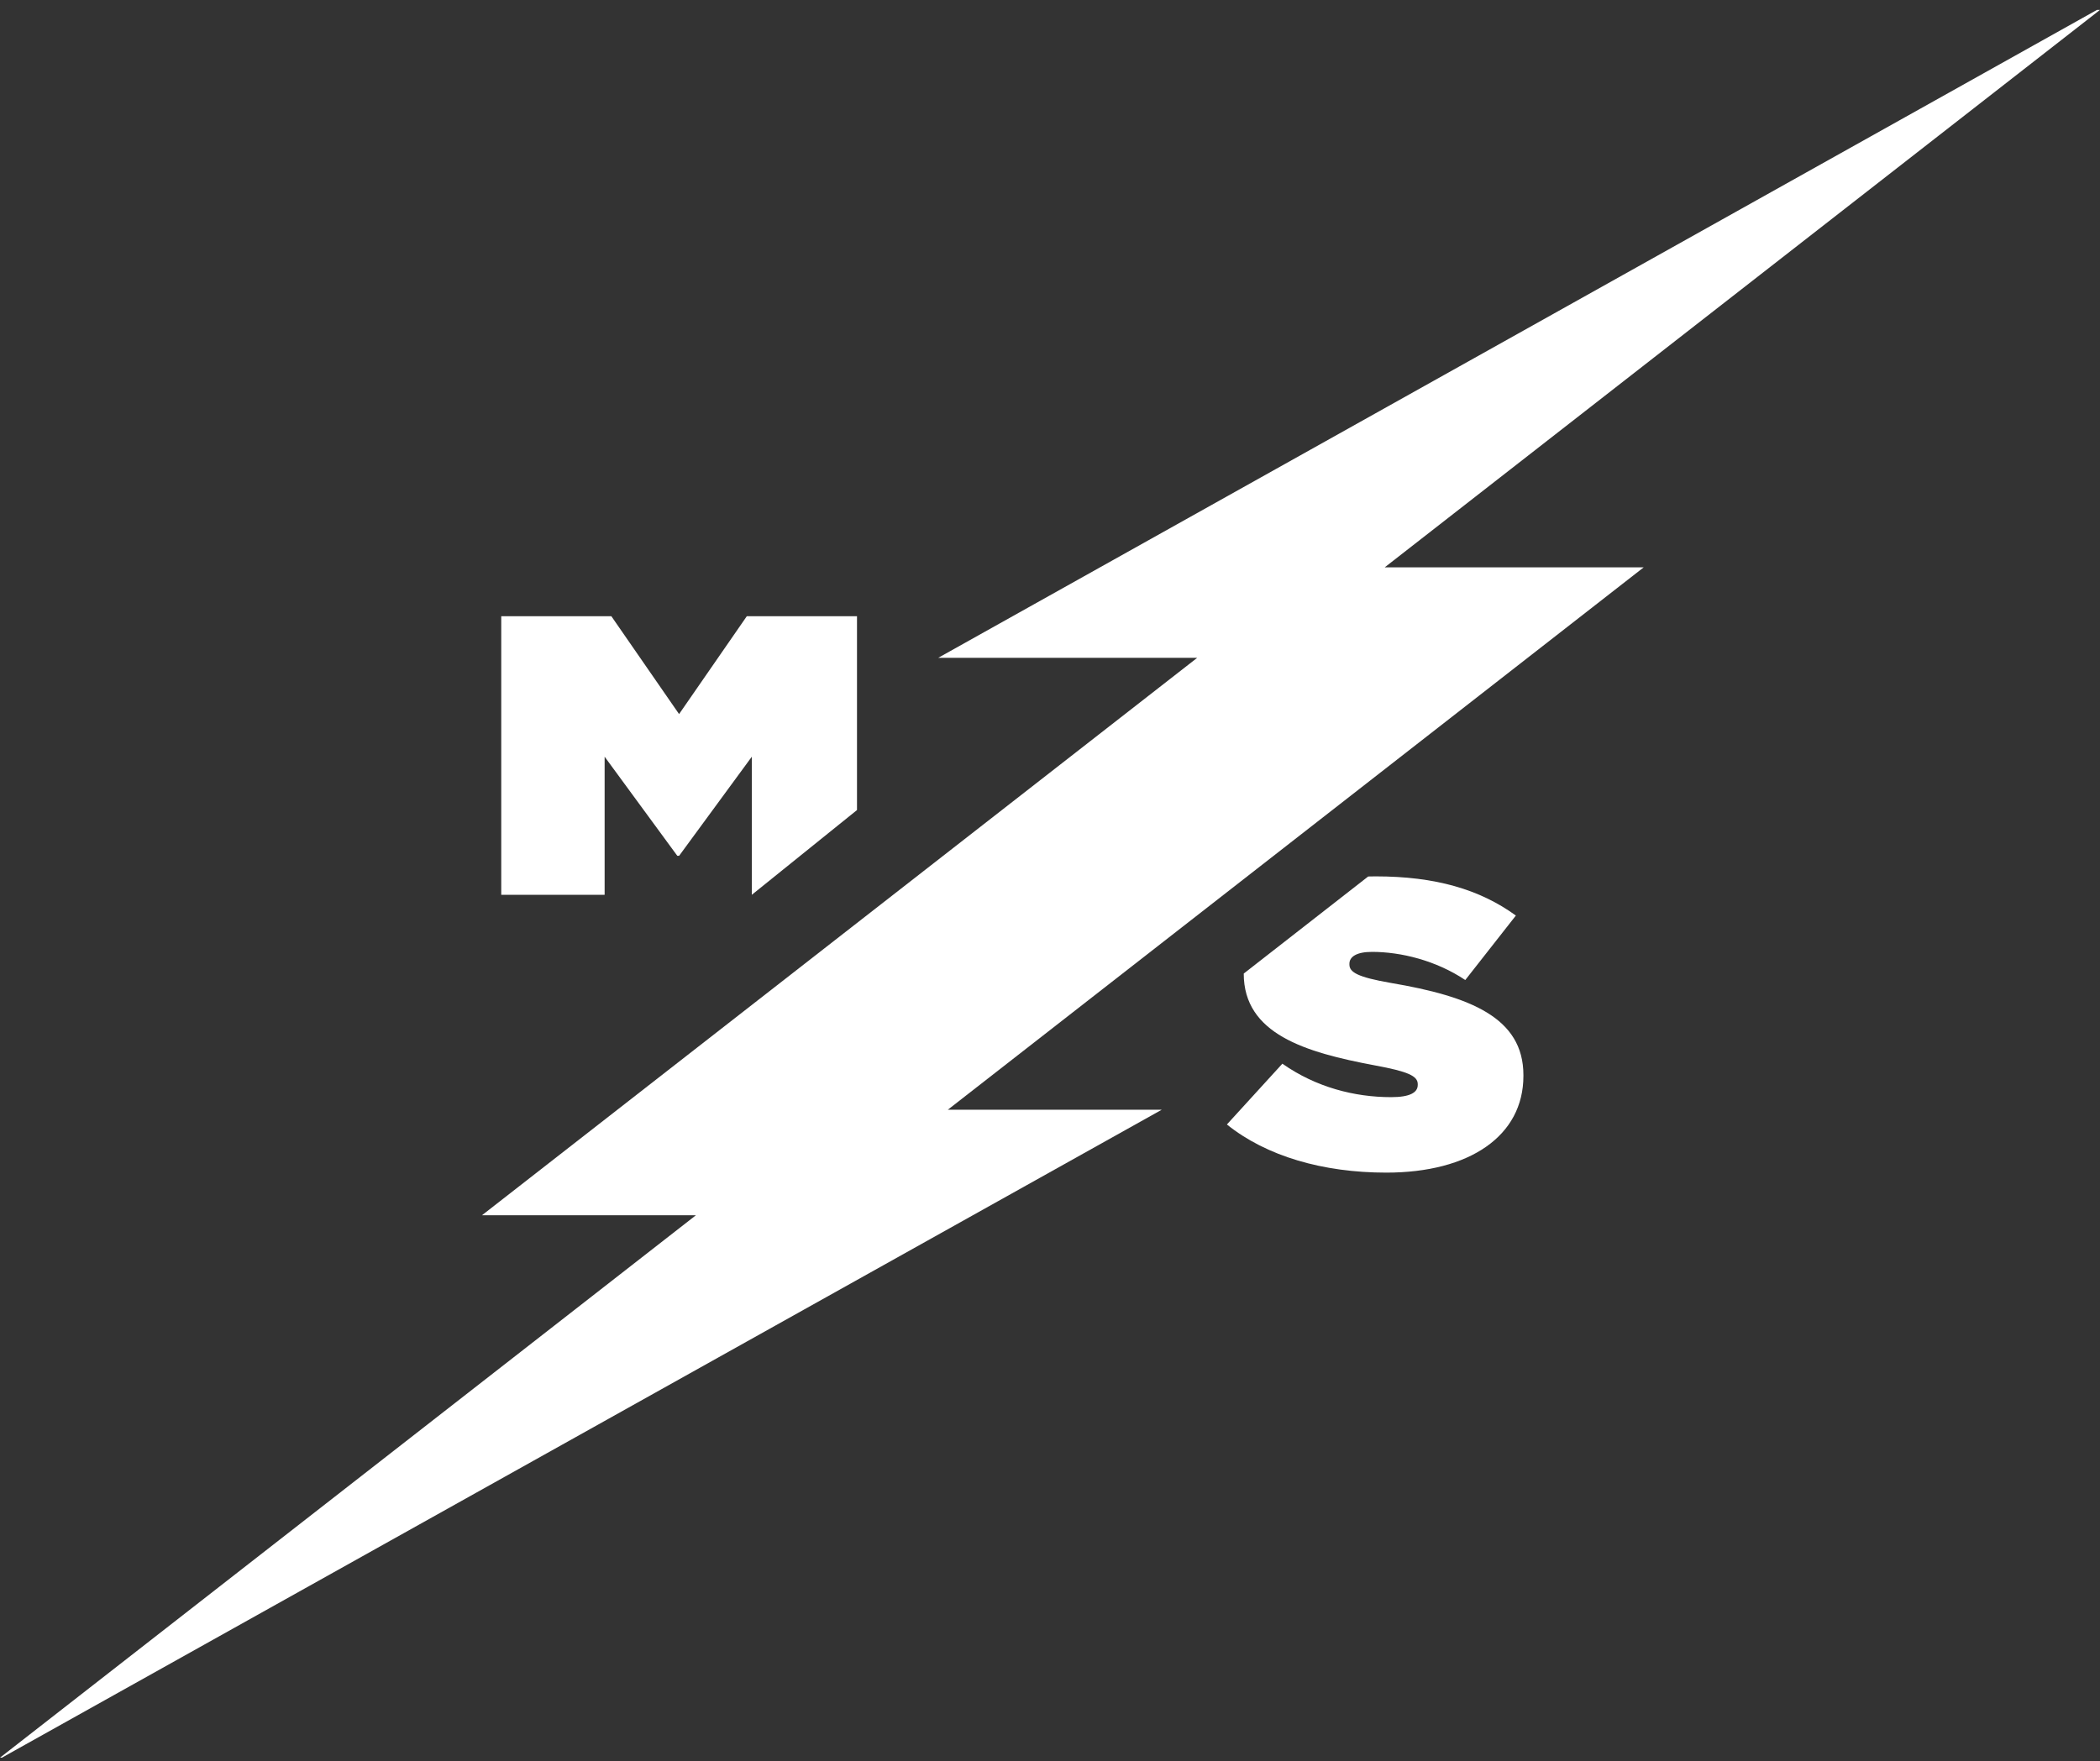
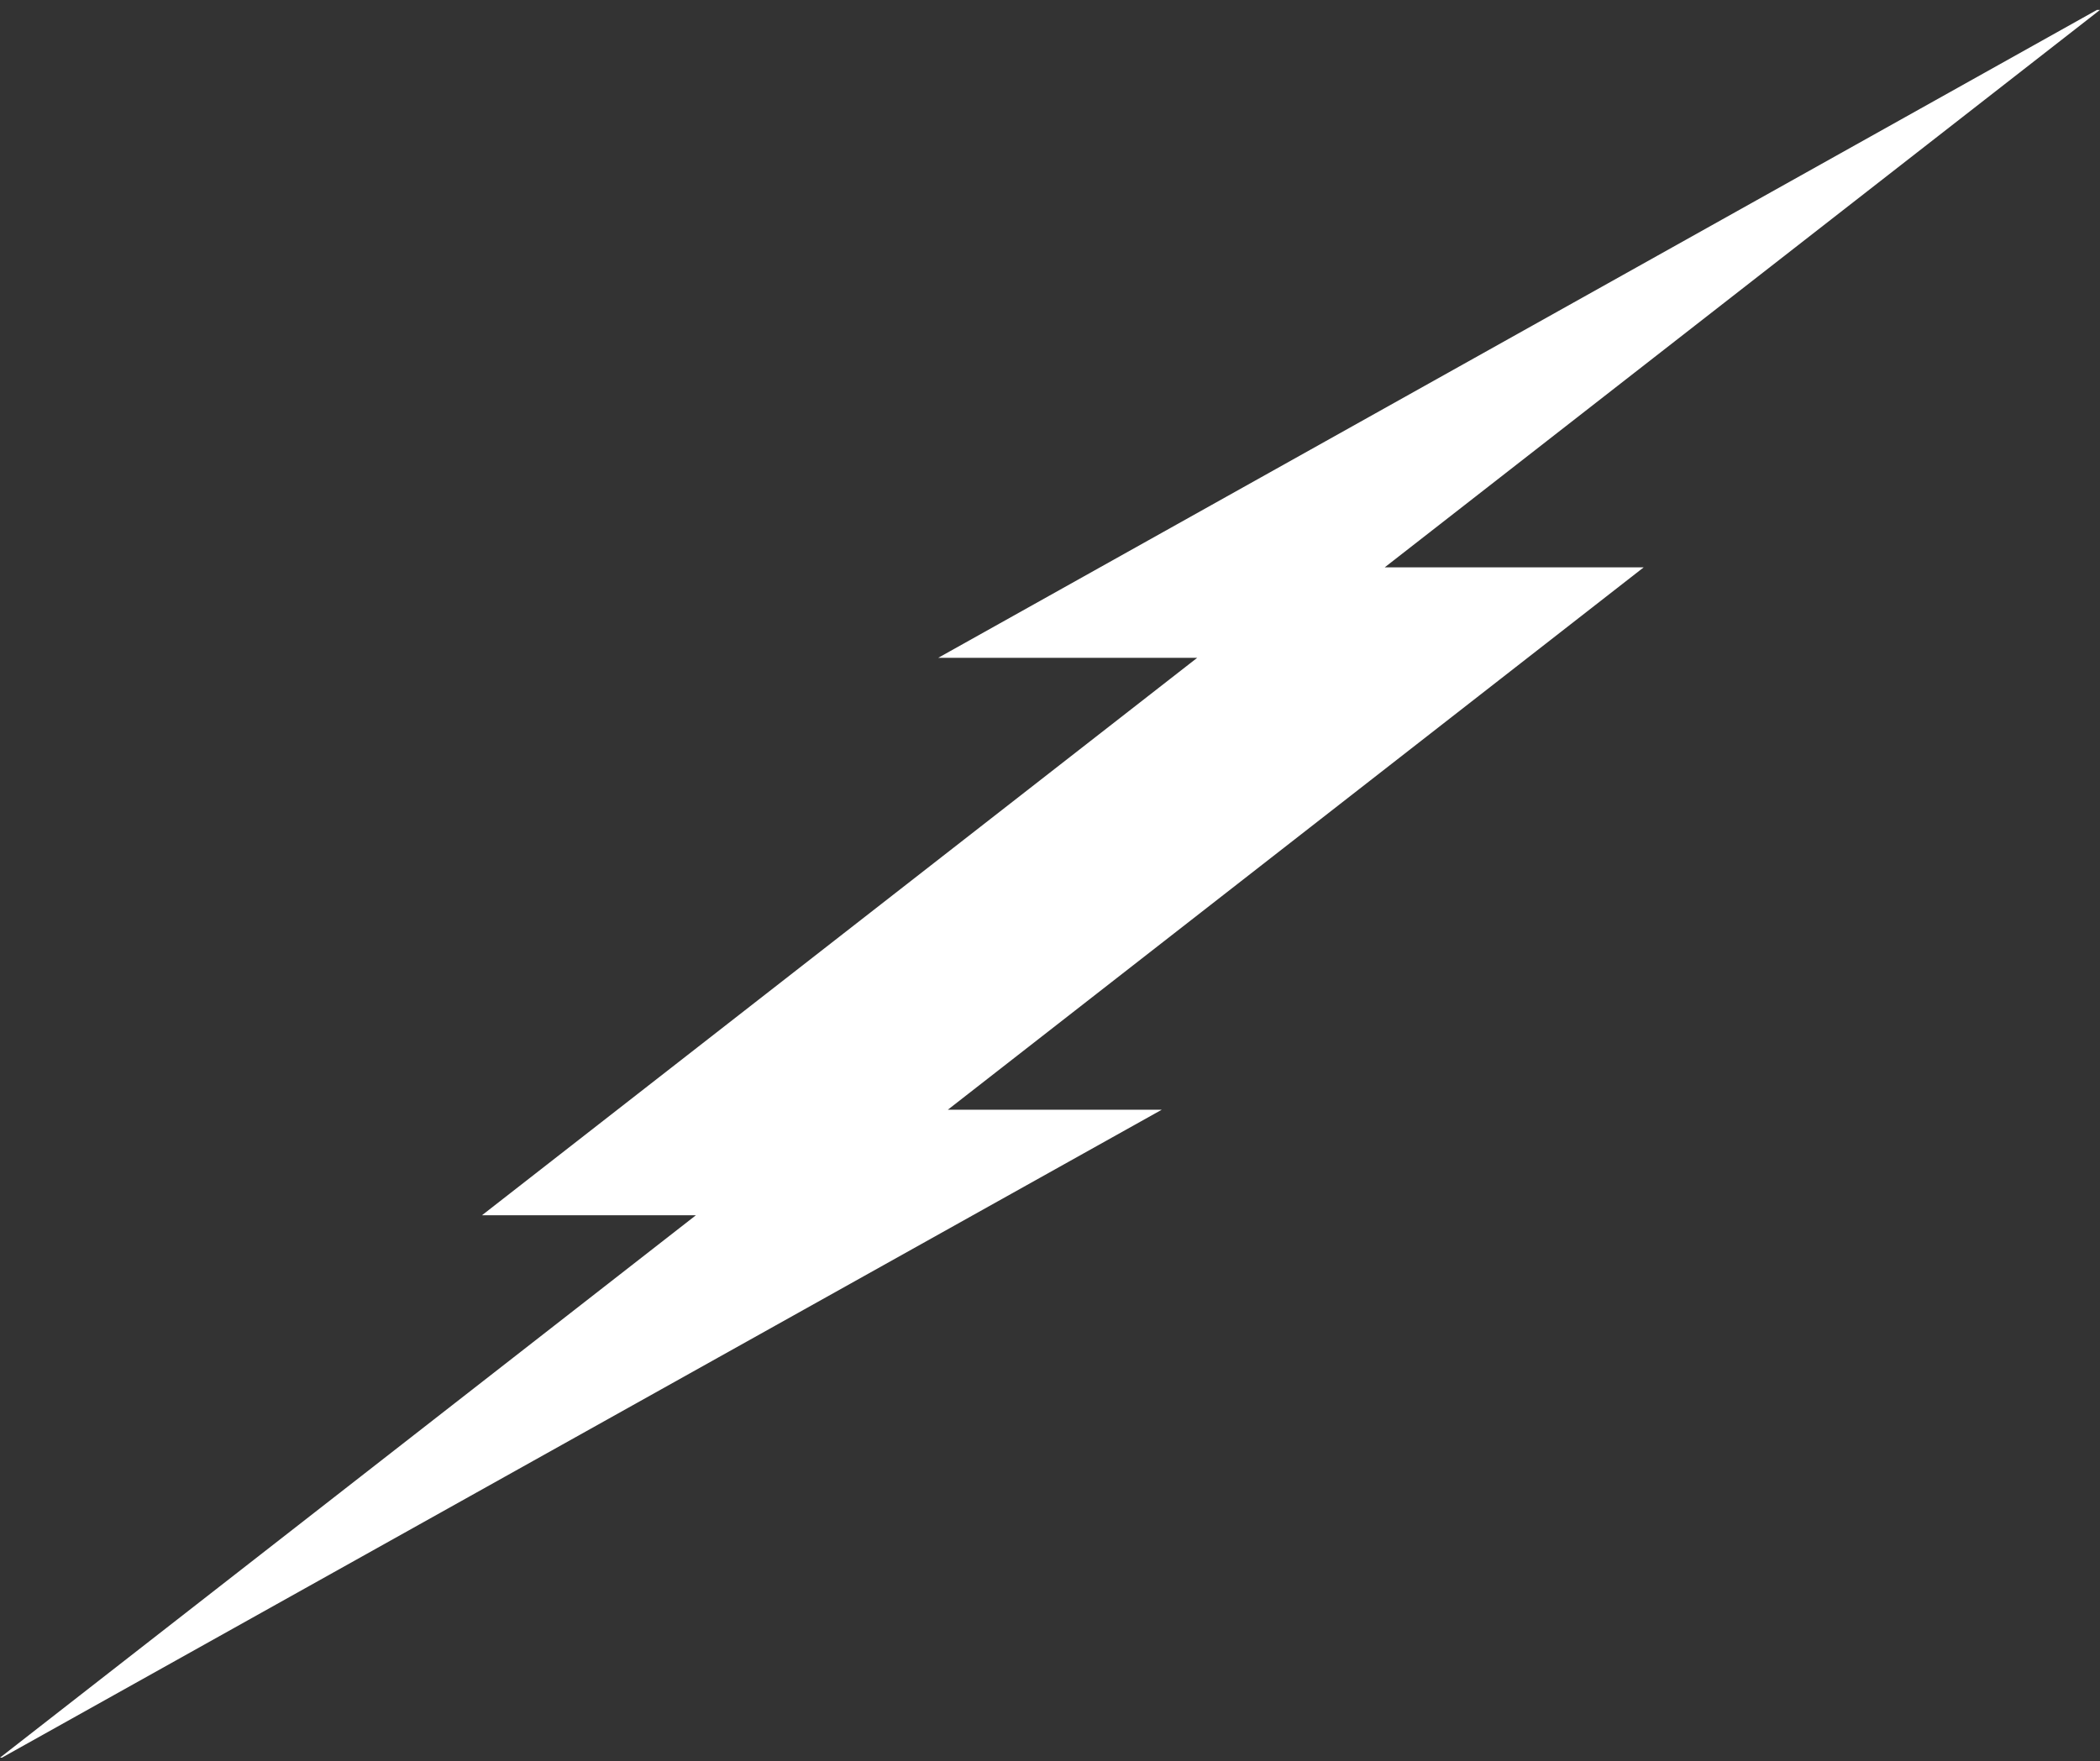
<svg xmlns="http://www.w3.org/2000/svg" width="180" height="151" viewBox="0 0 180 151" fill="none">
  <rect x="0" y="0" width="180" height="151" fill="#333333" stroke="none" />
  <g clip-path="url(#clip0_1230_2646)">
    <path fill-rule="evenodd" clip-rule="evenodd" d="M118.69 48.643L180 0.849H179.74L80.419 56.4H102.617L41.311 104.194H59.648L0 150.697H0.165L99.578 95.146H81.242L140.889 48.643H118.69Z" fill="white" />
-     <path d="M42.957 52.832H52.401L58.207 61.224L64.013 52.832H73.457V69.452L64.441 76.718V64.878L58.21 73.375H58.055L51.825 64.878V76.718H42.964V52.835L42.957 52.832Z" fill="white" />
-     <path d="M117.269 75.148C117.481 75.141 117.693 75.138 117.908 75.138C123.043 75.138 126.849 76.259 129.932 78.497L125.595 84.025C123.085 82.347 120.077 81.612 117.604 81.612C116.272 81.612 115.664 82.033 115.664 82.629V82.698C115.664 83.363 116.386 83.781 119.203 84.272C126.013 85.427 130.578 87.244 130.578 92.177V92.246C130.578 97.388 125.975 100.538 118.82 100.538C113.416 100.538 108.547 99.138 105.163 96.409L109.918 91.198C112.808 93.228 116.12 94.067 119.238 94.067C120.837 94.067 121.521 93.68 121.521 93.019V92.949C121.521 92.249 120.685 91.867 117.829 91.341C111.855 90.22 106.606 88.647 106.606 83.471L117.266 75.154L117.269 75.148Z" fill="white" />
  </g>
  <defs>
    <clipPath id="clip0_1230_2646">
      <rect width="180" height="149.849" fill="white" transform="translate(0 0.849)" />
    </clipPath>
  </defs>
</svg>